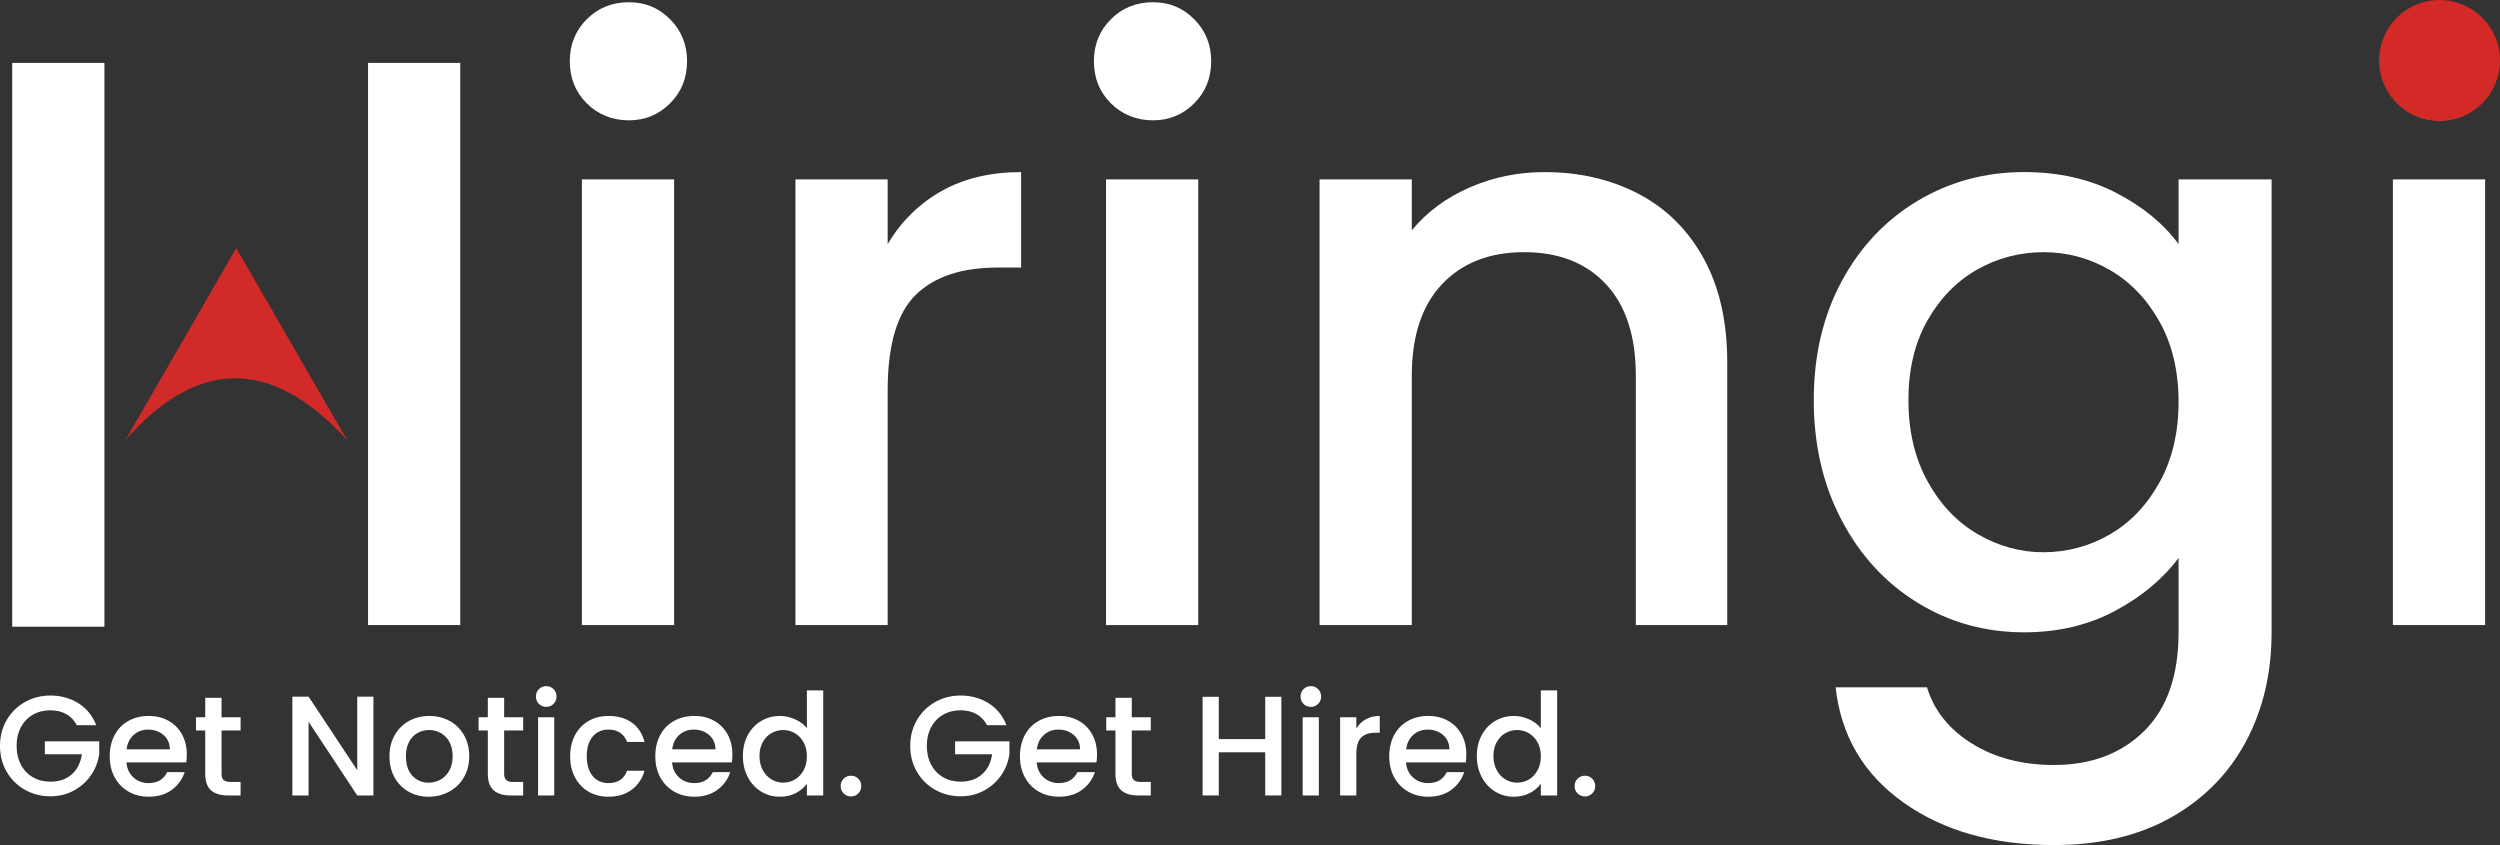
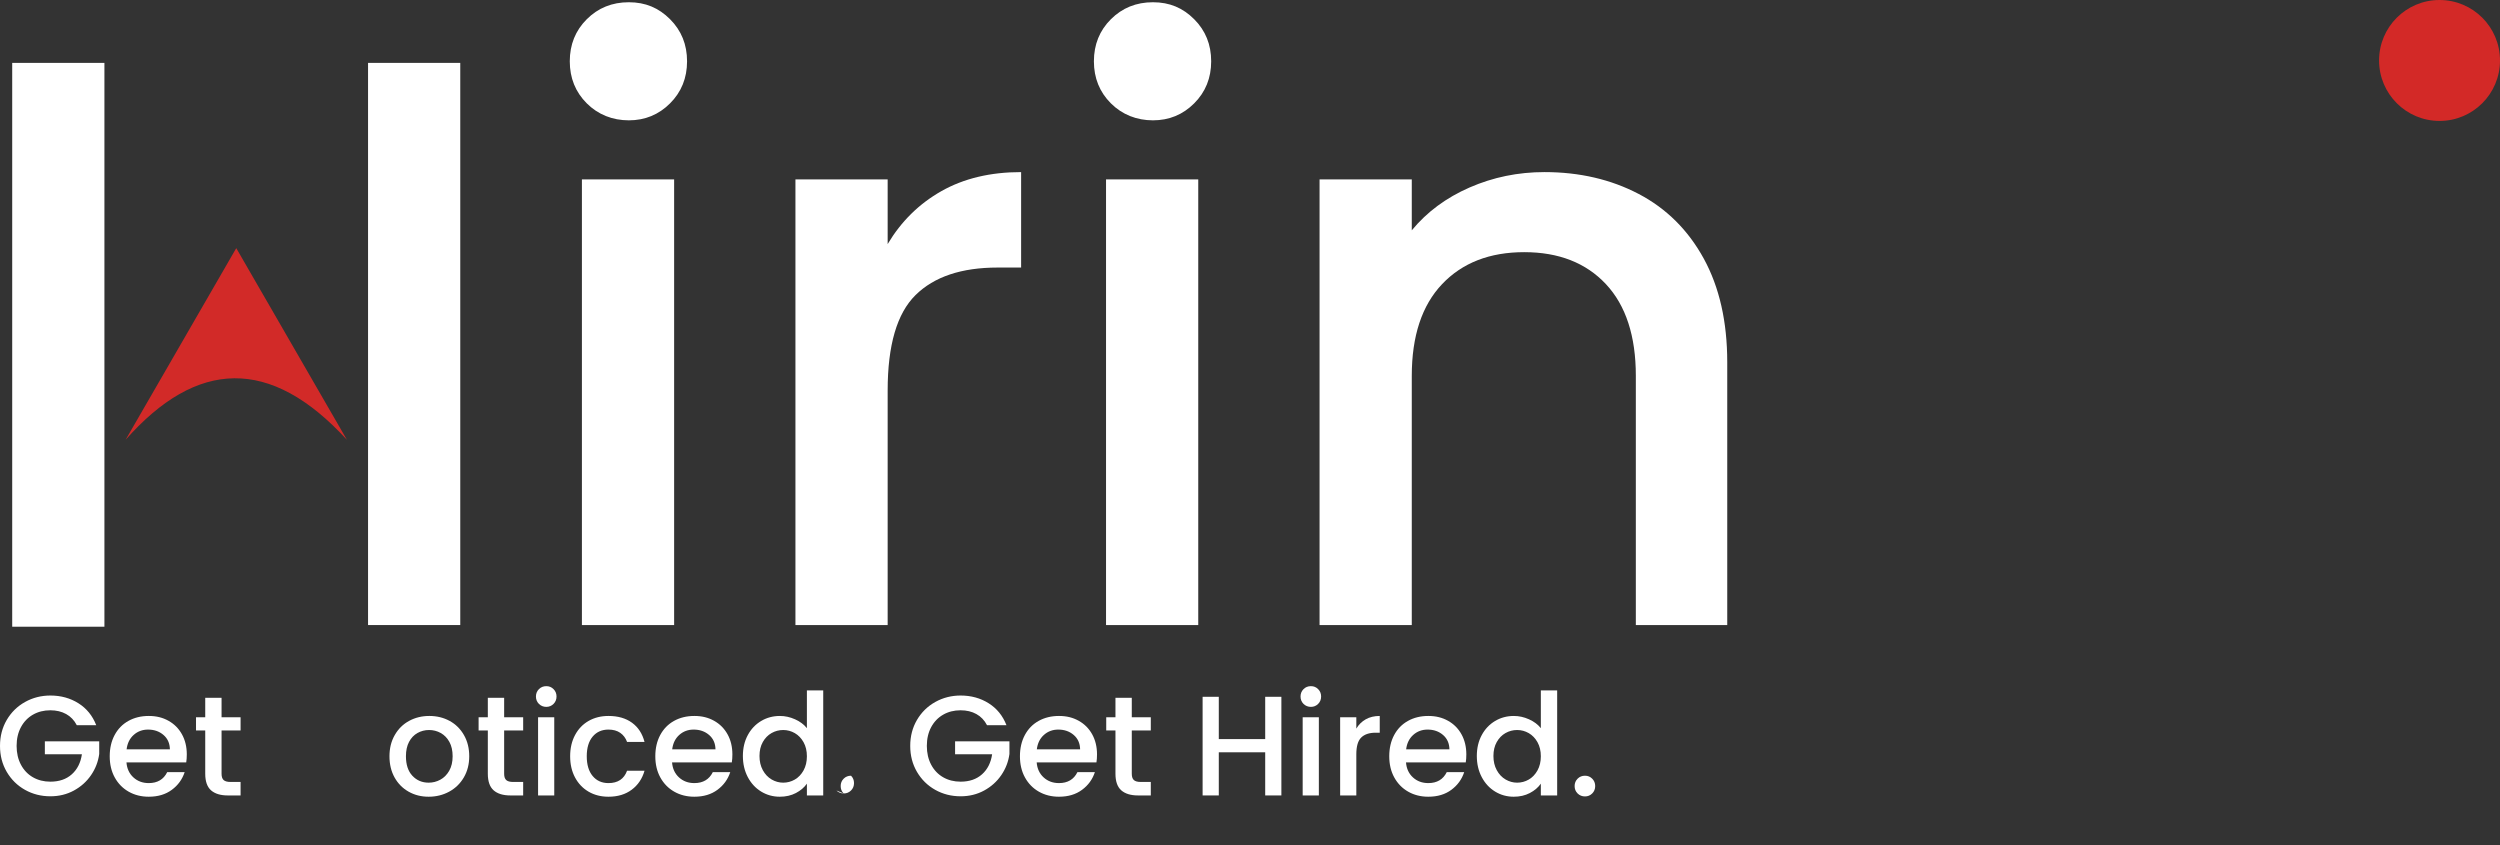
<svg xmlns="http://www.w3.org/2000/svg" id="Layer_2" data-name="Layer 2" viewBox="0 0 1761.38 595.39">
  <rect x="0" y="0" width="1761.38" height="595.39" fill="#333333" stroke="none" />
  <defs>
    <style>
      .cls-1 {
        fill: #d22a28;
      }

      .cls-2 {
        fill: #fff;
      }

      .cls-3 {
        fill: #d32927;
      }
    </style>
  </defs>
  <g id="Layer_1-2" data-name="Layer 1">
    <g>
      <g>
        <path class="cls-2" d="M413.41,72.81c-7.98-7.98-11.97-17.85-11.97-29.63s3.99-21.66,11.97-29.63,17.85-11.97,29.63-11.97,21.09,3.99,29.06,11.97c7.98,7.98,11.97,17.86,11.97,29.63s-3.99,21.66-11.97,29.63c-7.98,7.98-17.67,11.97-29.06,11.97s-21.66-3.99-29.63-11.97ZM474.96,126.38v314h-64.97V126.38h64.97Z" />
        <path class="cls-2" d="M663.3,134.64c15.76-8.92,34.48-13.39,56.13-13.39v67.25h-16.53c-25.46,0-44.74,6.46-57.84,19.38-13.11,12.92-19.66,35.33-19.66,67.25v165.26h-64.97V126.38h64.97v45.59c9.49-15.96,22.13-28.4,37.9-37.33Z" />
        <path class="cls-2" d="M782.68,72.81c-7.98-7.98-11.97-17.85-11.97-29.63s3.99-21.66,11.97-29.63,17.85-11.97,29.63-11.97,21.09,3.99,29.06,11.97c7.98,7.98,11.97,17.86,11.97,29.63s-3.99,21.66-11.97,29.63c-7.98,7.98-17.67,11.97-29.06,11.97s-21.66-3.99-29.63-11.97ZM844.23,126.38v314h-64.97V126.38h64.97Z" />
        <path class="cls-2" d="M1154.52,136.63c19.56,10.26,34.85,25.46,45.88,45.59,11.02,20.14,16.53,44.45,16.53,72.94v185.21h-64.4v-175.52c0-28.11-7.04-49.67-21.09-64.68-14.06-15-33.25-22.51-57.56-22.51s-43.6,7.51-57.84,22.51c-14.25,15.01-21.37,36.57-21.37,64.68v175.52h-64.97V126.38h64.97v35.9c10.63-12.91,24.22-22.98,40.75-30.2,16.53-7.21,34.09-10.83,52.71-10.83,24.69,0,46.82,5.13,66.39,15.39Z" />
-         <path class="cls-2" d="M1490.75,135.78c18.81,9.69,33.53,21.75,44.17,36.19v-45.59h65.54v319.13c0,28.87-6.08,54.61-18.24,77.22-12.16,22.6-29.73,40.36-52.71,53.28-22.99,12.91-50.43,19.38-82.35,19.38-42.55,0-77.89-9.97-106-29.92-28.12-19.95-44.08-47.01-47.87-81.21h64.4c4.93,16.33,15.48,29.54,31.63,39.61,16.14,10.06,35.42,15.1,57.84,15.1,26.21,0,47.39-7.98,63.54-23.94,16.14-15.96,24.22-39.13,24.22-69.53v-52.43c-11.02,14.82-25.93,27.27-44.74,37.33-18.81,10.06-40.18,15.1-64.11,15.1-27.35,0-52.34-6.93-74.94-20.8-22.61-13.86-40.46-33.24-53.57-58.13-13.11-24.88-19.66-53.09-19.66-84.63s6.55-59.45,19.66-83.77c13.11-24.31,30.96-43.21,53.57-56.7,22.6-13.48,47.58-20.23,74.94-20.23,24.31,0,45.88,4.84,64.68,14.53ZM1521.52,226.68c-8.93-15.96-20.61-28.11-35.05-36.47-14.44-8.35-30.02-12.54-46.73-12.54s-32.3,4.09-46.73,12.25c-14.44,8.17-26.12,20.14-35.05,35.9-8.93,15.77-13.39,34.48-13.39,56.13s4.46,40.66,13.39,56.99c8.92,16.34,20.7,28.78,35.33,37.33,14.62,8.55,30.11,12.82,46.45,12.82s32.29-4.18,46.73-12.54c14.43-8.35,26.12-20.6,35.05-36.76,8.92-16.14,13.39-35.05,13.39-56.7s-4.47-40.46-13.39-56.42Z" />
-         <path class="cls-2" d="M1689.34,72.81c-7.98-7.98-11.97-17.85-11.97-29.63s3.99-21.66,11.97-29.63,17.85-11.97,29.63-11.97,21.09,3.99,29.06,11.97c7.98,7.98,11.97,17.86,11.97,29.63s-3.99,21.66-11.97,29.63c-7.98,7.98-17.67,11.97-29.06,11.97s-21.66-3.99-29.63-11.97ZM1750.89,126.38v314h-64.97V126.38h64.97Z" />
      </g>
      <circle class="cls-3" cx="1718.78" cy="42.6" r="42.6" />
      <g>
        <path class="cls-2" d="M54.1,510.93c-1.8-3.47-4.3-6.08-7.5-7.85-3.2-1.77-6.9-2.65-11.1-2.65-4.6,0-8.7,1.03-12.3,3.1-3.6,2.07-6.42,5-8.45,8.8-2.03,3.8-3.05,8.2-3.05,13.2s1.02,9.42,3.05,13.25c2.03,3.83,4.85,6.79,8.45,8.85,3.6,2.07,7.7,3.1,12.3,3.1,6.2,0,11.23-1.73,15.1-5.2,3.87-3.46,6.23-8.17,7.1-14.1h-26.1v-9.1h38.3v8.9c-.73,5.4-2.65,10.37-5.75,14.9-3.1,4.53-7.13,8.15-12.1,10.85-4.97,2.7-10.48,4.05-16.55,4.05-6.53,0-12.5-1.52-17.9-4.55-5.4-3.03-9.68-7.25-12.85-12.65-3.17-5.4-4.75-11.5-4.75-18.3s1.58-12.9,4.75-18.3c3.17-5.4,7.47-9.62,12.9-12.65,5.43-3.03,11.38-4.55,17.85-4.55,7.4,0,13.98,1.82,19.75,5.45,5.77,3.63,9.95,8.78,12.55,15.45h-13.7Z" />
        <path class="cls-2" d="M131.2,537.13h-42.1c.33,4.4,1.97,7.93,4.9,10.6,2.93,2.67,6.53,4,10.8,4,6.13,0,10.47-2.57,13-7.7h12.3c-1.67,5.07-4.68,9.22-9.05,12.45-4.37,3.23-9.78,4.85-16.25,4.85-5.27,0-9.98-1.18-14.15-3.55-4.17-2.37-7.43-5.7-9.8-10-2.37-4.3-3.55-9.28-3.55-14.95s1.15-10.65,3.45-14.95c2.3-4.3,5.53-7.62,9.7-9.95,4.17-2.33,8.95-3.5,14.35-3.5s9.83,1.13,13.9,3.4c4.07,2.27,7.23,5.45,9.5,9.55,2.27,4.1,3.4,8.82,3.4,14.15,0,2.07-.13,3.93-.4,5.6ZM119.7,527.93c-.07-4.2-1.57-7.57-4.5-10.1-2.93-2.53-6.57-3.8-10.9-3.8-3.93,0-7.3,1.25-10.1,3.75-2.8,2.5-4.47,5.88-5,10.15h30.5Z" />
        <path class="cls-2" d="M156.1,514.63v30.5c0,2.07.48,3.55,1.45,4.45.97.9,2.62,1.35,4.95,1.35h7v9.5h-9c-5.13,0-9.07-1.2-11.8-3.6-2.73-2.4-4.1-6.3-4.1-11.7v-30.5h-6.5v-9.3h6.5v-13.7h11.5v13.7h13.4v9.3h-13.4Z" />
-         <path class="cls-2" d="M263.1,560.43h-11.4l-34.3-51.9v51.9h-11.4v-69.6h11.4l34.3,51.8v-51.8h11.4v69.6Z" />
        <path class="cls-2" d="M287.9,557.78c-4.2-2.37-7.5-5.7-9.9-10-2.4-4.3-3.6-9.28-3.6-14.95s1.23-10.57,3.7-14.9c2.47-4.33,5.83-7.67,10.1-10,4.27-2.33,9.03-3.5,14.3-3.5s10.03,1.17,14.3,3.5c4.27,2.33,7.63,5.67,10.1,10,2.47,4.33,3.7,9.3,3.7,14.9s-1.27,10.57-3.8,14.9c-2.53,4.33-5.98,7.68-10.35,10.05-4.37,2.37-9.18,3.55-14.45,3.55s-9.9-1.18-14.1-3.55ZM310.25,549.33c2.57-1.4,4.65-3.5,6.25-6.3,1.6-2.8,2.4-6.2,2.4-10.2s-.77-7.38-2.3-10.15c-1.53-2.77-3.57-4.85-6.1-6.25-2.53-1.4-5.27-2.1-8.2-2.1s-5.65.7-8.15,2.1-4.48,3.48-5.95,6.25c-1.47,2.77-2.2,6.15-2.2,10.15,0,5.93,1.52,10.52,4.55,13.75,3.03,3.23,6.85,4.85,11.45,4.85,2.93,0,5.68-.7,8.25-2.1Z" />
        <path class="cls-2" d="M355.2,514.63v30.5c0,2.07.48,3.55,1.45,4.45.97.9,2.62,1.35,4.95,1.35h7v9.5h-9c-5.13,0-9.07-1.2-11.8-3.6-2.73-2.4-4.1-6.3-4.1-11.7v-30.5h-6.5v-9.3h6.5v-13.7h11.5v13.7h13.4v9.3h-13.4Z" />
        <path class="cls-2" d="M379.7,495.93c-1.4-1.4-2.1-3.13-2.1-5.2s.7-3.8,2.1-5.2c1.4-1.4,3.13-2.1,5.2-2.1s3.7.7,5.1,2.1c1.4,1.4,2.1,3.13,2.1,5.2s-.7,3.8-2.1,5.2-3.1,2.1-5.1,2.1-3.8-.7-5.2-2.1ZM390.5,505.33v55.1h-11.4v-55.1h11.4Z" />
        <path class="cls-2" d="M405.15,517.88c2.3-4.3,5.48-7.62,9.55-9.95,4.07-2.33,8.73-3.5,14-3.5,6.67,0,12.18,1.58,16.55,4.75,4.37,3.17,7.32,7.68,8.85,13.55h-12.3c-1-2.73-2.6-4.87-4.8-6.4-2.2-1.53-4.97-2.3-8.3-2.3-4.67,0-8.38,1.65-11.15,4.95-2.77,3.3-4.15,7.92-4.15,13.85s1.38,10.57,4.15,13.9c2.77,3.33,6.48,5,11.15,5,6.6,0,10.97-2.9,13.1-8.7h12.3c-1.6,5.6-4.6,10.05-9,13.35s-9.87,4.95-16.4,4.95c-5.27,0-9.93-1.18-14-3.55-4.07-2.37-7.25-5.7-9.55-10-2.3-4.3-3.45-9.28-3.45-14.95s1.15-10.65,3.45-14.95Z" />
        <path class="cls-2" d="M515.6,537.13h-42.1c.33,4.4,1.97,7.93,4.9,10.6,2.93,2.67,6.53,4,10.8,4,6.13,0,10.47-2.57,13-7.7h12.3c-1.67,5.07-4.68,9.22-9.05,12.45-4.37,3.23-9.78,4.85-16.25,4.85-5.27,0-9.98-1.18-14.15-3.55-4.17-2.37-7.43-5.7-9.8-10-2.37-4.3-3.55-9.28-3.55-14.95s1.15-10.65,3.45-14.95c2.3-4.3,5.53-7.62,9.7-9.95,4.17-2.33,8.95-3.5,14.35-3.5s9.83,1.13,13.9,3.4c4.07,2.27,7.23,5.45,9.5,9.55,2.27,4.1,3.4,8.82,3.4,14.15,0,2.07-.13,3.93-.4,5.6ZM504.1,527.93c-.07-4.2-1.57-7.57-4.5-10.1-2.93-2.53-6.57-3.8-10.9-3.8-3.93,0-7.3,1.25-10.1,3.75-2.8,2.5-4.47,5.88-5,10.15h30.5Z" />
        <path class="cls-2" d="M526.85,517.93c2.3-4.27,5.43-7.58,9.4-9.95,3.97-2.37,8.38-3.55,13.25-3.55,3.6,0,7.15.78,10.65,2.35,3.5,1.57,6.28,3.65,8.35,6.25v-26.6h11.5v74h-11.5v-8.3c-1.87,2.67-4.45,4.87-7.75,6.6-3.3,1.73-7.08,2.6-11.35,2.6-4.8,0-9.18-1.22-13.15-3.65-3.97-2.43-7.1-5.83-9.4-10.2-2.3-4.37-3.45-9.32-3.45-14.85s1.15-10.43,3.45-14.7ZM566.15,522.93c-1.57-2.8-3.62-4.93-6.15-6.4-2.53-1.46-5.27-2.2-8.2-2.2s-5.67.72-8.2,2.15c-2.53,1.43-4.58,3.53-6.15,6.3-1.57,2.77-2.35,6.05-2.35,9.85s.78,7.13,2.35,10c1.57,2.87,3.63,5.05,6.2,6.55,2.57,1.5,5.28,2.25,8.15,2.25s5.67-.73,8.2-2.2c2.53-1.47,4.58-3.62,6.15-6.45,1.57-2.83,2.35-6.15,2.35-9.95s-.78-7.1-2.35-9.9Z" />
-         <path class="cls-2" d="M594.4,559.03c-1.4-1.4-2.1-3.13-2.1-5.2s.7-3.8,2.1-5.2c1.4-1.4,3.13-2.1,5.2-2.1s3.7.7,5.1,2.1c1.4,1.4,2.1,3.13,2.1,5.2s-.7,3.8-2.1,5.2c-1.4,1.4-3.1,2.1-5.1,2.1s-3.8-.7-5.2-2.1Z" />
+         <path class="cls-2" d="M594.4,559.03c-1.4-1.4-2.1-3.13-2.1-5.2s.7-3.8,2.1-5.2c1.4-1.4,3.13-2.1,5.2-2.1c1.4,1.4,2.1,3.13,2.1,5.2s-.7,3.8-2.1,5.2c-1.4,1.4-3.1,2.1-5.1,2.1s-3.8-.7-5.2-2.1Z" />
        <path class="cls-2" d="M695.4,510.93c-1.8-3.47-4.3-6.08-7.5-7.85-3.2-1.77-6.9-2.65-11.1-2.65-4.6,0-8.7,1.03-12.3,3.1-3.6,2.07-6.42,5-8.45,8.8-2.03,3.8-3.05,8.2-3.05,13.2s1.02,9.42,3.05,13.25c2.03,3.83,4.85,6.79,8.45,8.85,3.6,2.07,7.7,3.1,12.3,3.1,6.2,0,11.23-1.73,15.1-5.2,3.87-3.46,6.23-8.17,7.1-14.1h-26.1v-9.1h38.3v8.9c-.73,5.4-2.65,10.37-5.75,14.9-3.1,4.53-7.13,8.15-12.1,10.85-4.97,2.7-10.48,4.05-16.55,4.05-6.53,0-12.5-1.52-17.9-4.55-5.4-3.03-9.68-7.25-12.85-12.65-3.17-5.4-4.75-11.5-4.75-18.3s1.58-12.9,4.75-18.3c3.17-5.4,7.47-9.62,12.9-12.65,5.43-3.03,11.38-4.55,17.85-4.55,7.4,0,13.98,1.82,19.75,5.45,5.77,3.63,9.95,8.78,12.55,15.45h-13.7Z" />
        <path class="cls-2" d="M772.5,537.13h-42.1c.33,4.4,1.97,7.93,4.9,10.6,2.93,2.67,6.53,4,10.8,4,6.13,0,10.47-2.57,13-7.7h12.3c-1.67,5.07-4.68,9.22-9.05,12.45-4.37,3.23-9.78,4.85-16.25,4.85-5.27,0-9.98-1.18-14.15-3.55-4.17-2.37-7.43-5.7-9.8-10-2.37-4.3-3.55-9.28-3.55-14.95s1.15-10.65,3.45-14.95c2.3-4.3,5.53-7.62,9.7-9.95,4.17-2.33,8.95-3.5,14.35-3.5s9.83,1.13,13.9,3.4c4.07,2.27,7.23,5.45,9.5,9.55,2.27,4.1,3.4,8.82,3.4,14.15,0,2.07-.13,3.93-.4,5.6ZM761,527.93c-.07-4.2-1.57-7.57-4.5-10.1-2.93-2.53-6.57-3.8-10.9-3.8-3.93,0-7.3,1.25-10.1,3.75-2.8,2.5-4.47,5.88-5,10.15h30.5Z" />
        <path class="cls-2" d="M797.4,514.63v30.5c0,2.07.48,3.55,1.45,4.45.97.9,2.62,1.35,4.95,1.35h7v9.5h-9c-5.13,0-9.07-1.2-11.8-3.6-2.73-2.4-4.1-6.3-4.1-11.7v-30.5h-6.5v-9.3h6.5v-13.7h11.5v13.7h13.4v9.3h-13.4Z" />
        <path class="cls-2" d="M902.8,490.93v69.5h-11.4v-30.4h-32.7v30.4h-11.4v-69.5h11.4v29.8h32.7v-29.8h11.4Z" />
        <path class="cls-2" d="M918.4,495.93c-1.4-1.4-2.1-3.13-2.1-5.2s.7-3.8,2.1-5.2c1.4-1.4,3.13-2.1,5.2-2.1s3.7.7,5.1,2.1c1.4,1.4,2.1,3.13,2.1,5.2s-.7,3.8-2.1,5.2-3.1,2.1-5.1,2.1-3.8-.7-5.2-2.1ZM929.2,505.33v55.1h-11.4v-55.1h11.4Z" />
        <path class="cls-2" d="M962.25,506.78c2.77-1.57,6.05-2.35,9.85-2.35v11.8h-2.9c-4.47,0-7.85,1.13-10.15,3.4-2.3,2.27-3.45,6.2-3.45,11.8v29h-11.4v-55.1h11.4v8c1.67-2.8,3.88-4.98,6.65-6.55Z" />
        <path class="cls-2" d="M1032.7,537.13h-42.1c.33,4.4,1.97,7.93,4.9,10.6,2.93,2.67,6.53,4,10.8,4,6.13,0,10.47-2.57,13-7.7h12.3c-1.67,5.07-4.69,9.22-9.05,12.45-4.37,3.23-9.78,4.85-16.25,4.85-5.27,0-9.98-1.18-14.15-3.55-4.17-2.37-7.43-5.7-9.8-10-2.37-4.3-3.55-9.28-3.55-14.95s1.15-10.65,3.45-14.95c2.3-4.3,5.53-7.62,9.7-9.95,4.17-2.33,8.95-3.5,14.35-3.5s9.83,1.13,13.9,3.4c4.07,2.27,7.23,5.45,9.5,9.55,2.27,4.1,3.4,8.82,3.4,14.15,0,2.07-.13,3.93-.4,5.6ZM1021.2,527.93c-.07-4.2-1.57-7.57-4.5-10.1-2.93-2.53-6.57-3.8-10.9-3.8-3.93,0-7.3,1.25-10.1,3.75-2.8,2.5-4.47,5.88-5,10.15h30.5Z" />
        <path class="cls-2" d="M1043.95,517.93c2.3-4.27,5.43-7.58,9.4-9.95,3.97-2.37,8.38-3.55,13.25-3.55,3.6,0,7.15.78,10.65,2.35,3.5,1.57,6.28,3.65,8.35,6.25v-26.6h11.5v74h-11.5v-8.3c-1.87,2.67-4.45,4.87-7.75,6.6-3.3,1.73-7.08,2.6-11.35,2.6-4.8,0-9.18-1.22-13.15-3.65-3.97-2.43-7.1-5.83-9.4-10.2-2.3-4.37-3.45-9.32-3.45-14.85s1.15-10.43,3.45-14.7ZM1083.25,522.93c-1.57-2.8-3.62-4.93-6.15-6.4-2.53-1.46-5.27-2.2-8.2-2.2s-5.67.72-8.2,2.15c-2.54,1.43-4.58,3.53-6.15,6.3-1.57,2.77-2.35,6.05-2.35,9.85s.78,7.13,2.35,10c1.57,2.87,3.63,5.05,6.2,6.55,2.57,1.5,5.28,2.25,8.15,2.25s5.67-.73,8.2-2.2c2.53-1.47,4.58-3.62,6.15-6.45,1.57-2.83,2.35-6.15,2.35-9.95s-.78-7.1-2.35-9.9Z" />
        <path class="cls-2" d="M1111.5,559.03c-1.4-1.4-2.1-3.13-2.1-5.2s.7-3.8,2.1-5.2c1.4-1.4,3.13-2.1,5.2-2.1s3.7.7,5.1,2.1,2.1,3.13,2.1,5.2-.7,3.8-2.1,5.2-3.1,2.1-5.1,2.1-3.8-.7-5.2-2.1Z" />
      </g>
      <rect class="cls-2" x="259.31" y="44.31" width="64.97" height="396.07" />
      <rect class="cls-2" x="8.6" y="44.31" width="64.97" height="397.24" />
      <path class="cls-1" d="M166.45,174.83l-77.96,135.03c50.09-56.72,102-58.85,155.92,0l-77.96-135.03Z" />
    </g>
  </g>
</svg>